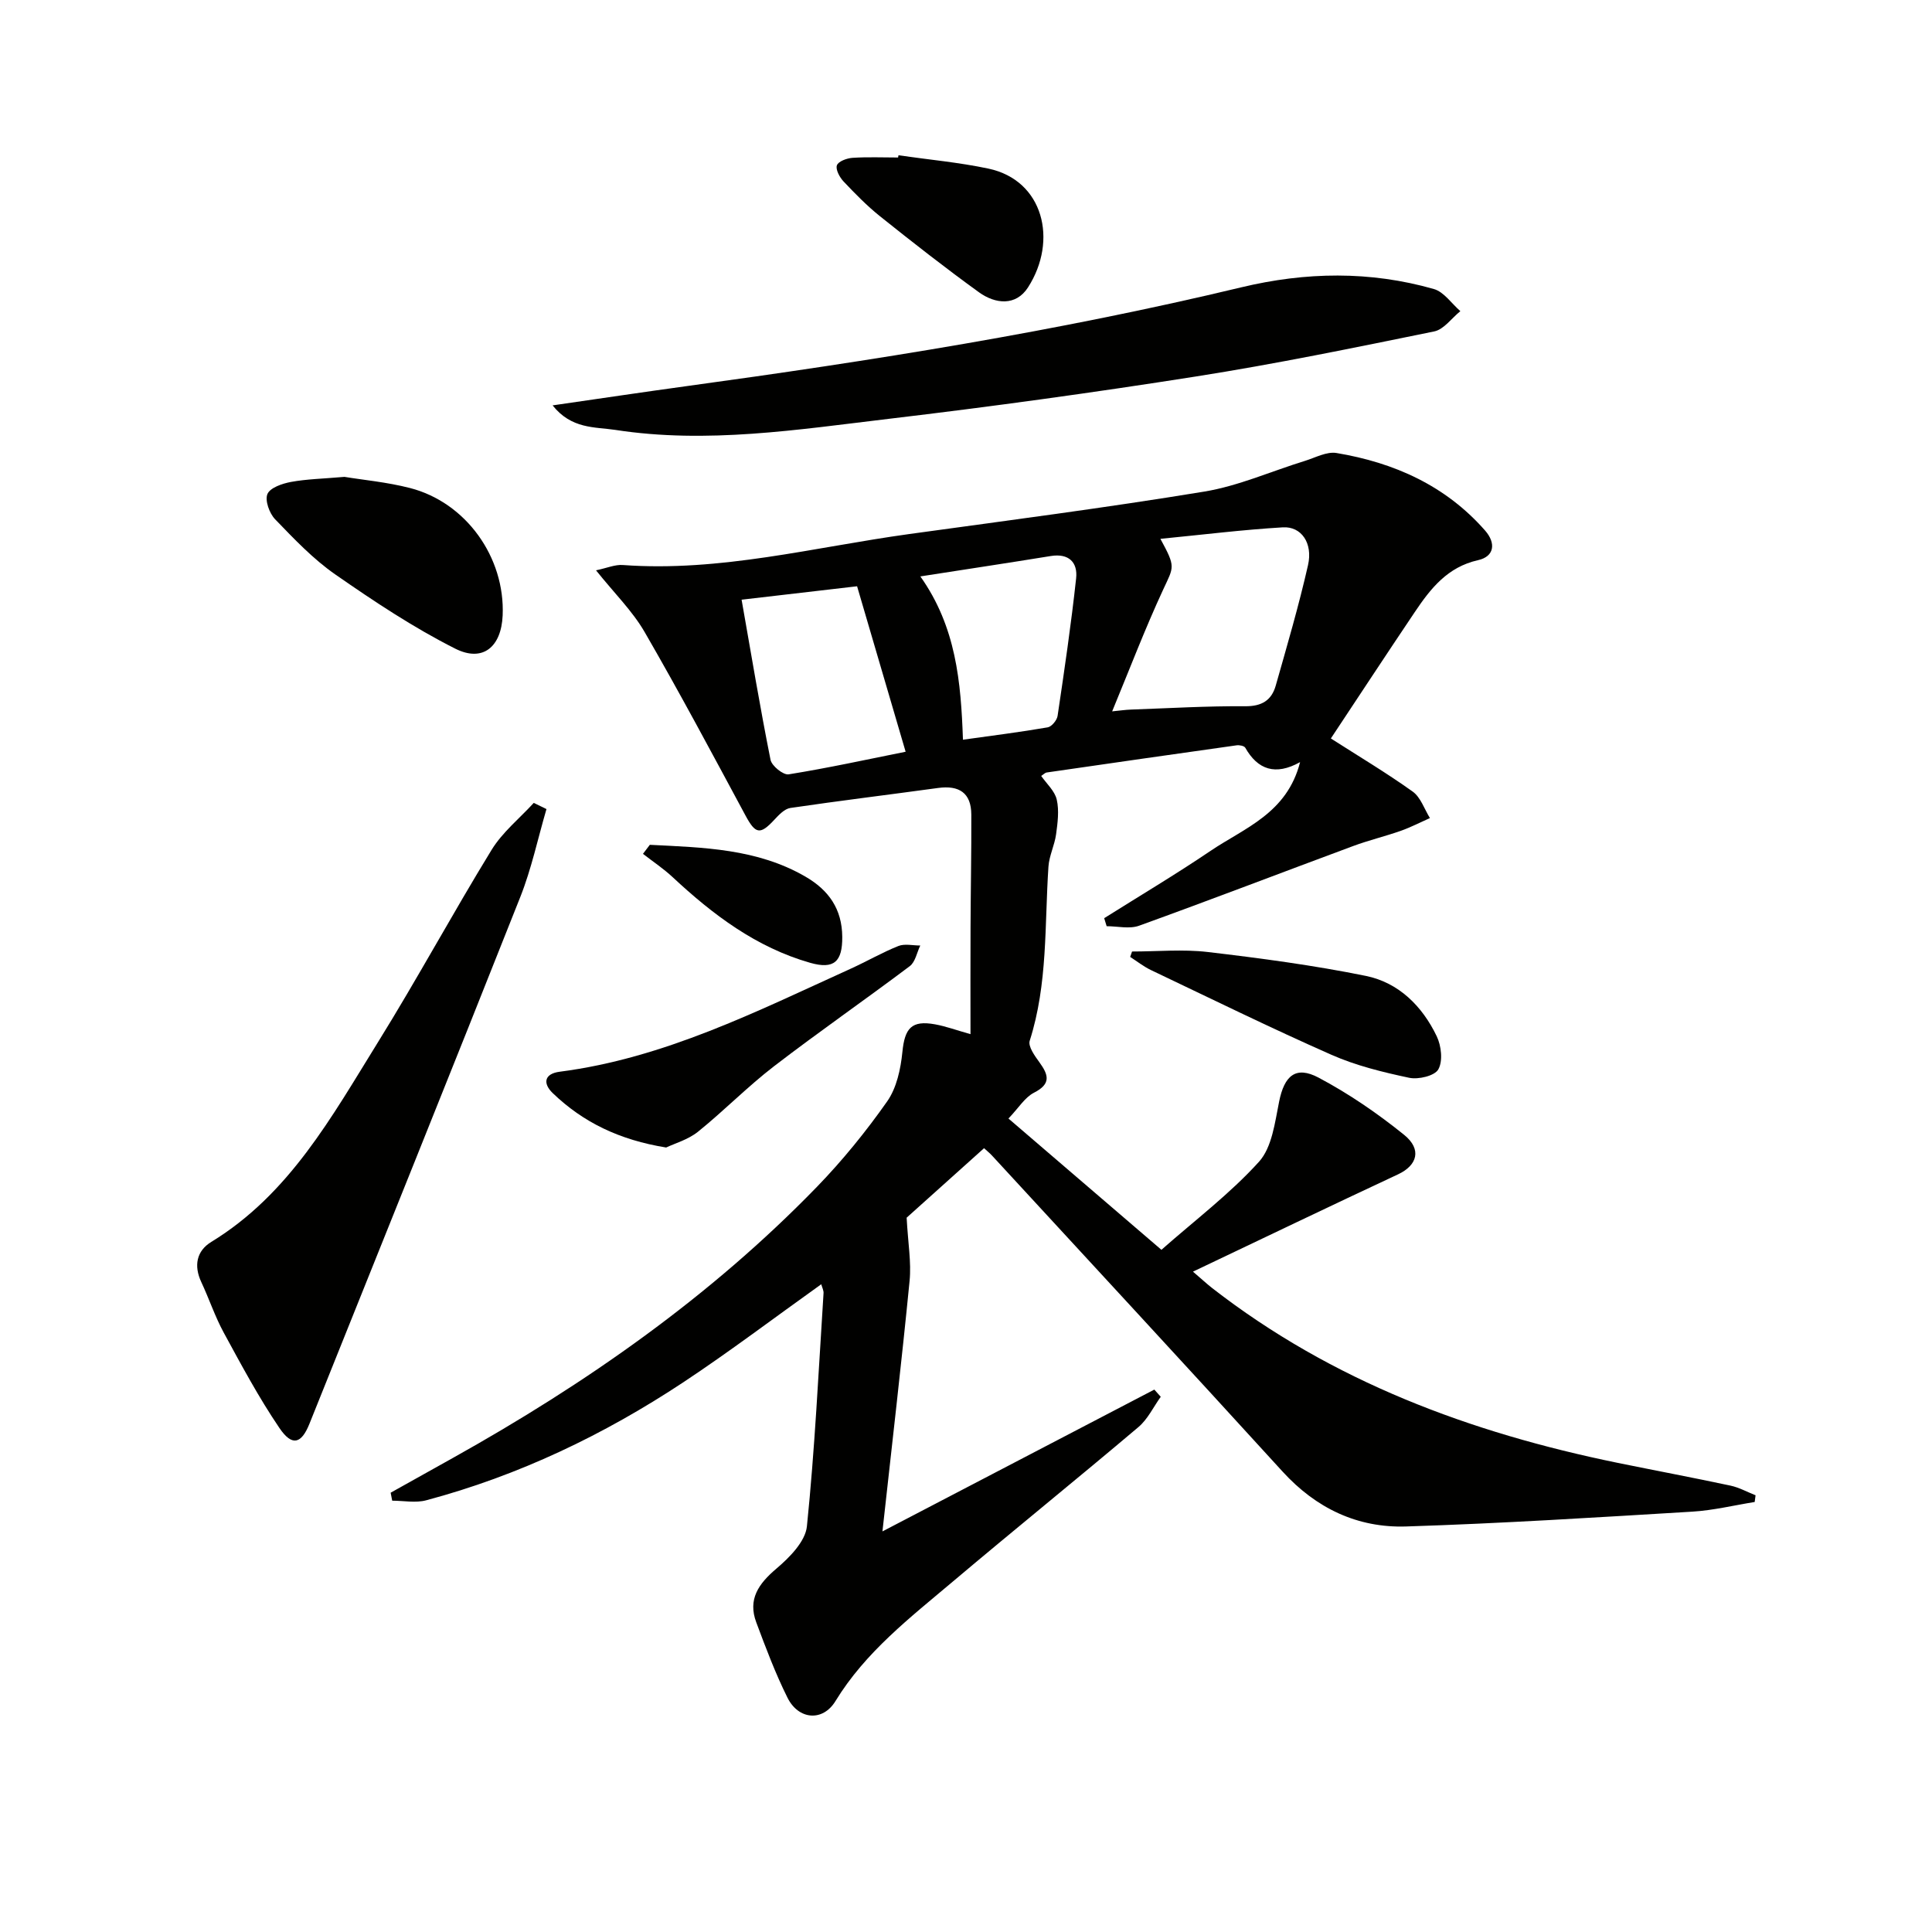
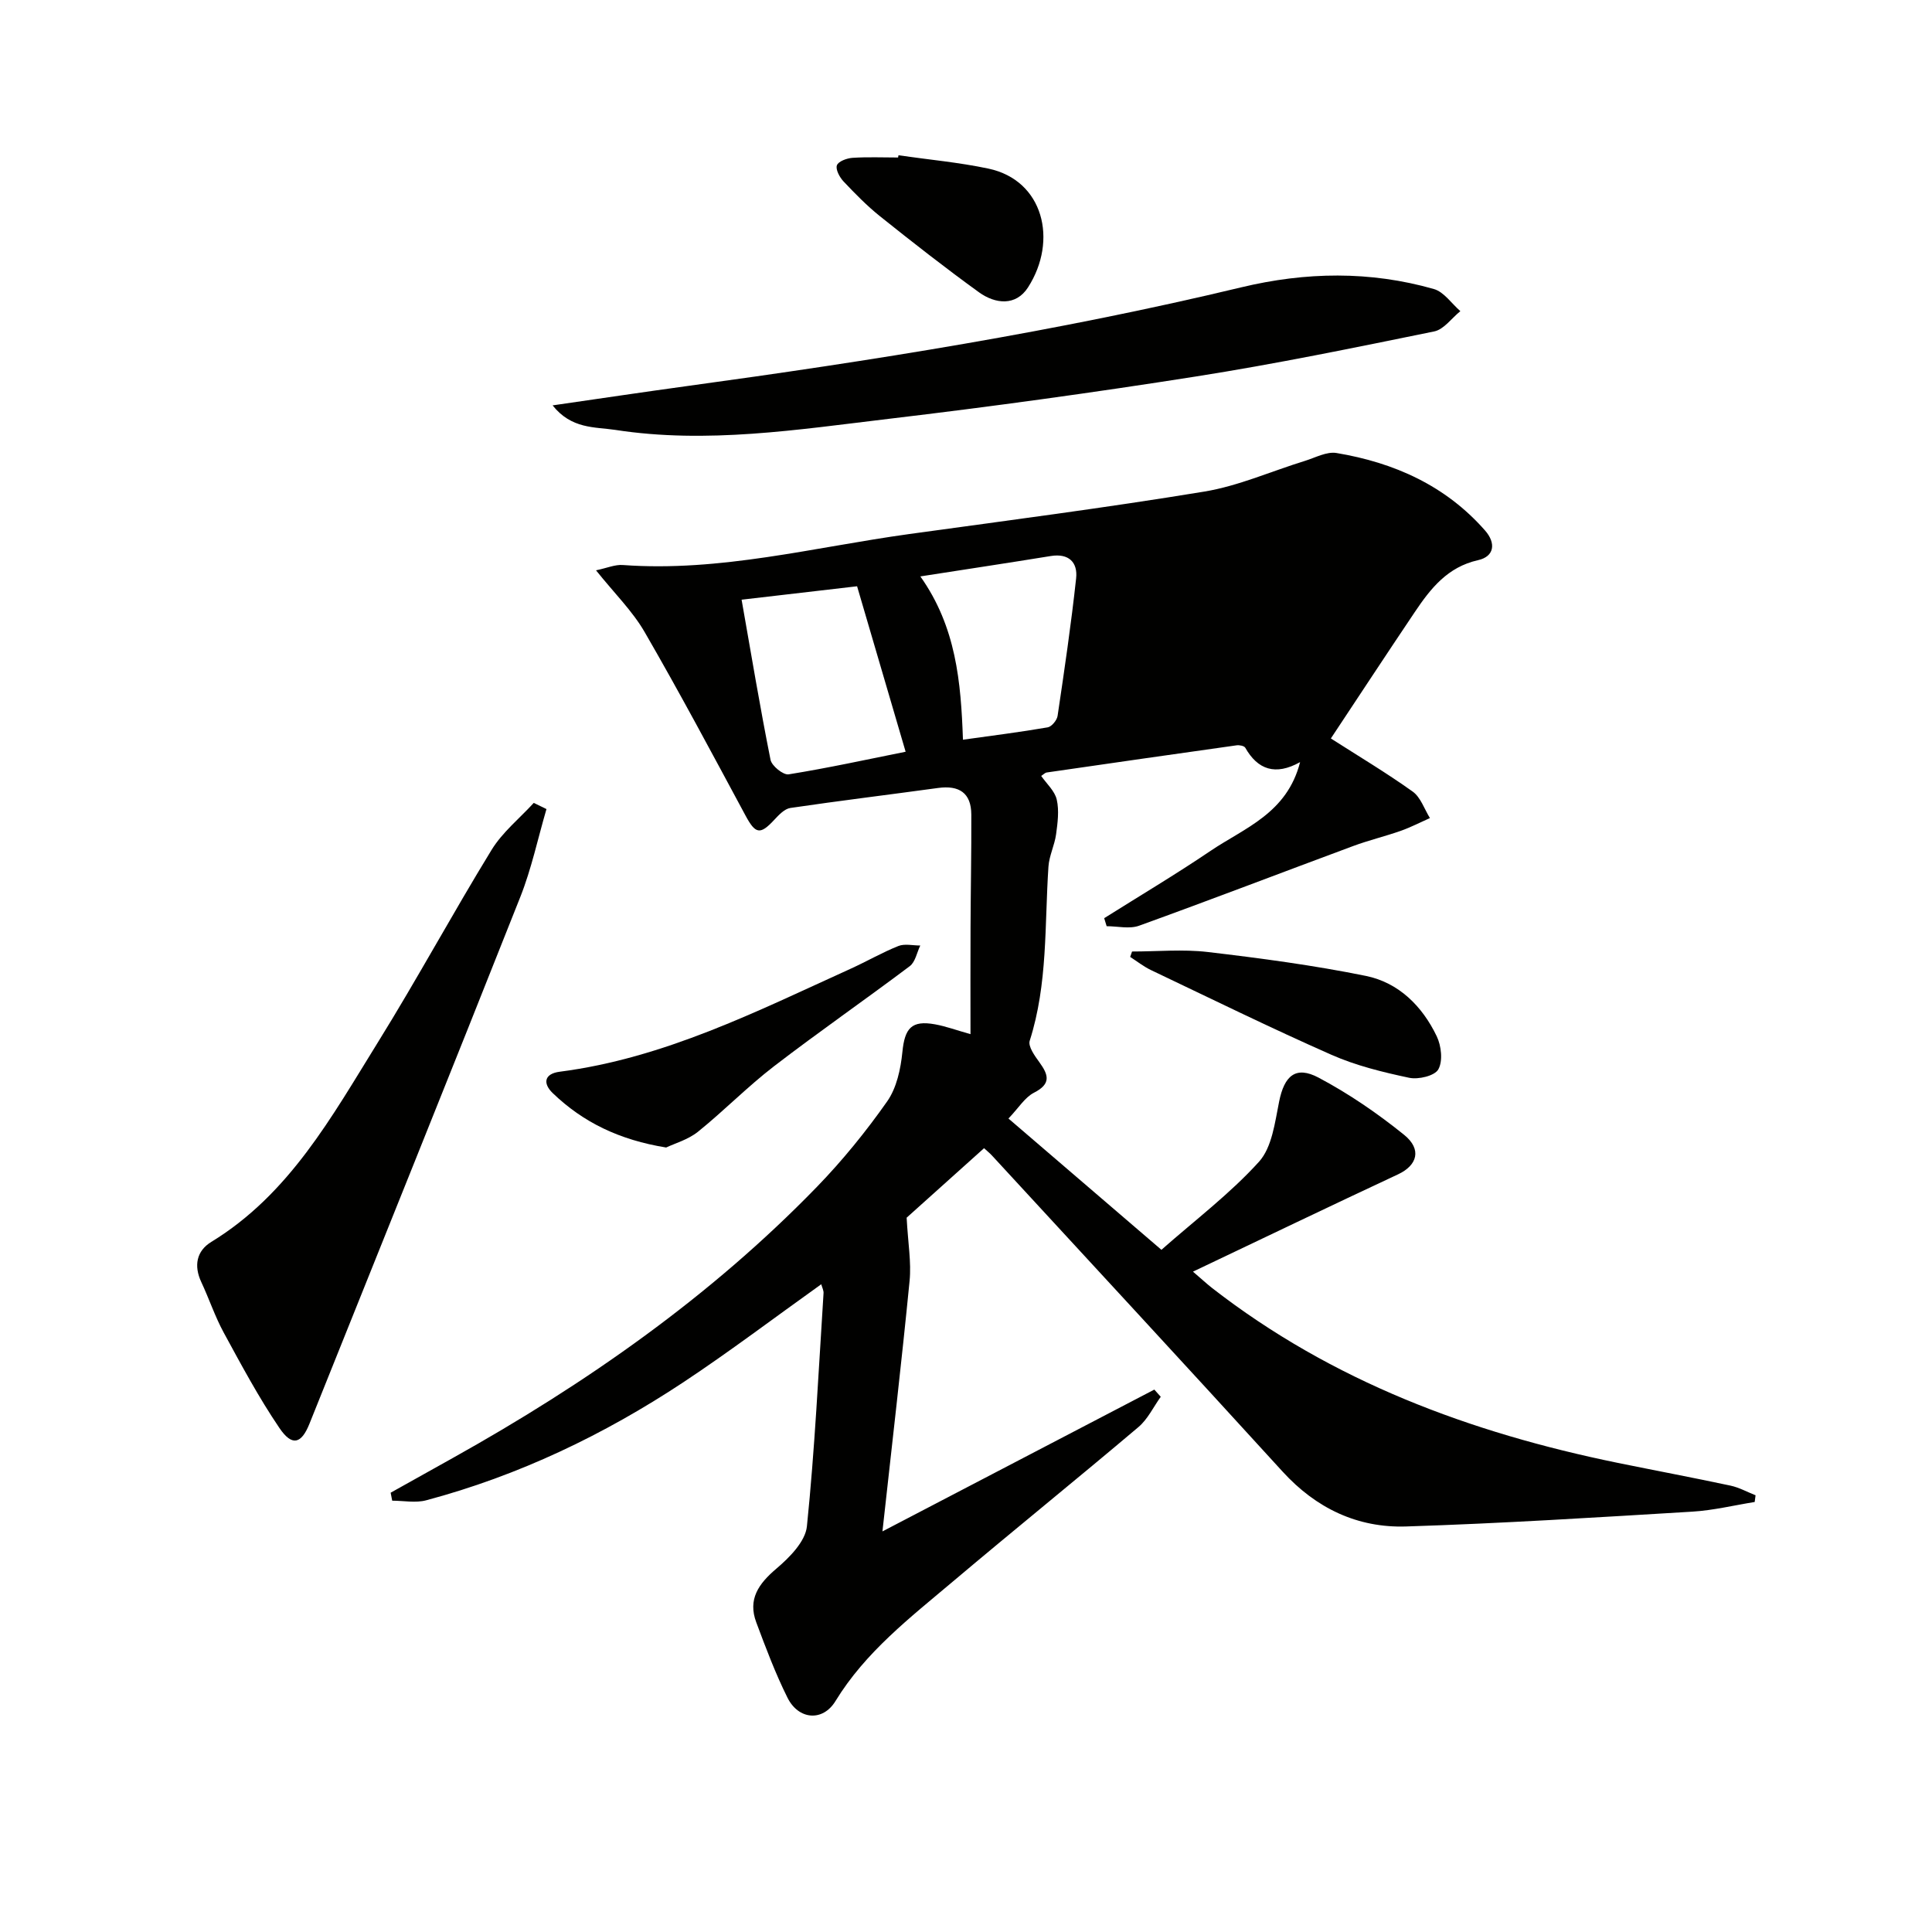
<svg xmlns="http://www.w3.org/2000/svg" enable-background="new 0 0 400 400" viewBox="0 0 400 400">
  <g fill="#010100">
-     <path d="m170.03 265.89c-9.64 6.88-18.9 13.9-28.56 20.3-16.45 10.88-34.11 19.33-53.23 24.43-2.2.59-4.69.08-7.04.08-.11-.55-.21-1.1-.32-1.65 4.28-2.39 8.57-4.79 12.85-7.18 27.6-15.41 53.32-33.38 75.41-56.15 5.3-5.47 10.16-11.46 14.54-17.69 1.96-2.79 2.8-6.72 3.15-10.23.49-4.94 1.9-6.61 6.78-5.72 2.25.41 4.43 1.22 7.32 2.03 0-7.61-.03-14.85.01-22.1.03-7.79.19-15.58.16-23.36-.02-4.51-2.54-6.1-6.87-5.51-10.19 1.4-20.41 2.64-30.59 4.14-1.22.18-2.4 1.45-3.34 2.46-2.93 3.16-3.89 2.93-5.94-.87-6.86-12.74-13.66-25.51-20.9-38.02-2.53-4.37-6.28-8.04-10.06-12.77 2.28-.48 3.94-1.22 5.54-1.1 20.16 1.48 39.59-3.69 59.29-6.41 20.38-2.81 40.79-5.45 61.09-8.79 7.1-1.17 13.88-4.21 20.82-6.35 2.17-.67 4.53-1.98 6.57-1.64 11.93 1.99 22.58 6.74 30.75 16.04 2.33 2.65 1.91 5.39-1.42 6.14-6.36 1.42-9.85 5.88-13.13 10.76-5.83 8.67-11.57 17.41-17.37 26.16 5.62 3.6 11.44 7.07 16.93 10.99 1.66 1.18 2.42 3.62 3.58 5.49-2 .89-3.96 1.91-6.02 2.64-3.27 1.15-6.67 1.96-9.92 3.17-14.77 5.48-29.47 11.13-44.28 16.48-1.99.72-4.46.1-6.71.1-.17-.55-.34-1.1-.51-1.66 7.36-4.63 14.84-9.08 22.04-13.95 7.01-4.74 15.81-7.74 18.52-18.36-5.13 2.86-8.78 1.55-11.35-2.98-.22-.39-1.21-.58-1.79-.5-13.12 1.84-26.23 3.73-39.35 5.63-.29.04-.54.33-1.11.71 1.13 1.63 2.82 3.12 3.22 4.91.52 2.27.18 4.81-.14 7.18-.31 2.26-1.43 4.43-1.58 6.69-.81 12.07-.11 24.27-3.88 36.05-.37 1.17 1.05 3.14 2.02 4.47 1.89 2.61 2.44 4.46-1.13 6.28-1.9.97-3.18 3.15-5.29 5.35 10.66 9.15 20.84 17.88 31.67 27.18 7.03-6.2 14.24-11.65 20.2-18.23 2.7-2.99 3.3-8.15 4.17-12.46 1.07-5.32 3.4-7.48 8.16-4.96 6.25 3.31 12.2 7.39 17.71 11.84 3.74 3.02 2.72 6.32-1.22 8.17-13.96 6.52-27.84 13.19-42.49 20.16 1.82 1.55 2.87 2.54 4 3.42 24.84 19.3 53.42 29.92 83.89 36.16 7.79 1.59 15.61 3.06 23.39 4.72 1.79.38 3.47 1.32 5.2 2-.06.46-.12.92-.18 1.39-4.3.69-8.58 1.74-12.91 2-19.75 1.19-39.5 2.44-59.27 3.07-10.06.32-18.63-3.76-25.58-11.38-19.96-21.9-40.09-43.64-60.16-65.43-.44-.48-.95-.88-1.63-1.51-5.87 5.27-11.63 10.44-16.03 14.39.28 5.27.99 9.23.61 13.09-1.65 16.81-3.61 33.6-5.62 51.86 19.59-10.22 37.94-19.79 56.29-29.36.44.5.89 1 1.33 1.49-1.52 2.11-2.69 4.64-4.62 6.27-12.71 10.75-25.66 21.21-38.37 31.94-8.88 7.5-18.13 14.6-24.36 24.8-2.63 4.3-7.64 3.87-9.92-.69-2.51-5.03-4.5-10.34-6.47-15.61-1.79-4.78.46-7.99 4.15-11.12 2.71-2.3 6-5.61 6.33-8.75 1.64-16.02 2.41-32.13 3.44-48.21.07-.62-.28-1.23-.47-1.93zm70.22-154.33c3.21 5.9 2.8 5.71.57 10.51-3.78 8.16-6.99 16.58-10.56 25.21 1.62-.16 2.75-.33 3.89-.37 7.88-.28 15.76-.75 23.64-.69 3.45.03 5.47-1.22 6.34-4.28 2.35-8.28 4.78-16.55 6.68-24.93 1.04-4.58-1.39-8.06-5.21-7.83-8.26.49-16.48 1.51-25.35 2.38zm-86.71 12.6c2 11.37 3.82 22.29 5.99 33.15.25 1.26 2.64 3.19 3.75 3.01 8.15-1.31 16.23-3.08 24.22-4.68-3.4-11.59-6.77-23.08-10.05-34.26-8.36.97-16.22 1.88-23.91 2.78zm45.83 28.99c6.15-.86 11.87-1.58 17.54-2.56.82-.14 1.91-1.46 2.05-2.36 1.41-9.48 2.81-18.97 3.84-28.49.36-3.29-1.5-5.23-5.25-4.62-8.74 1.42-17.5 2.74-27 4.22 7.41 10.46 8.4 21.84 8.82 33.81z" />
+     <path d="m170.03 265.89c-9.64 6.88-18.9 13.9-28.56 20.3-16.45 10.88-34.11 19.33-53.23 24.43-2.2.59-4.69.08-7.04.08-.11-.55-.21-1.1-.32-1.65 4.28-2.39 8.57-4.79 12.85-7.18 27.6-15.41 53.32-33.38 75.41-56.15 5.3-5.47 10.16-11.46 14.54-17.69 1.96-2.79 2.8-6.72 3.15-10.23.49-4.94 1.9-6.61 6.78-5.72 2.25.41 4.43 1.22 7.32 2.03 0-7.61-.03-14.85.01-22.1.03-7.79.19-15.58.16-23.36-.02-4.51-2.54-6.1-6.87-5.51-10.19 1.4-20.41 2.64-30.59 4.14-1.22.18-2.4 1.45-3.34 2.46-2.93 3.16-3.89 2.93-5.94-.87-6.86-12.74-13.66-25.51-20.9-38.02-2.53-4.37-6.28-8.04-10.06-12.77 2.28-.48 3.94-1.22 5.54-1.1 20.16 1.48 39.59-3.69 59.29-6.41 20.38-2.81 40.79-5.45 61.09-8.79 7.1-1.17 13.88-4.21 20.82-6.35 2.17-.67 4.53-1.98 6.57-1.64 11.93 1.99 22.58 6.74 30.75 16.04 2.33 2.65 1.91 5.39-1.42 6.14-6.36 1.42-9.85 5.88-13.13 10.76-5.83 8.67-11.57 17.41-17.37 26.16 5.62 3.6 11.44 7.07 16.93 10.99 1.66 1.18 2.42 3.62 3.58 5.49-2 .89-3.96 1.91-6.02 2.64-3.27 1.15-6.67 1.96-9.92 3.17-14.77 5.48-29.47 11.13-44.28 16.48-1.99.72-4.46.1-6.71.1-.17-.55-.34-1.1-.51-1.66 7.36-4.63 14.84-9.08 22.04-13.95 7.01-4.74 15.81-7.74 18.52-18.36-5.13 2.86-8.78 1.55-11.35-2.98-.22-.39-1.21-.58-1.79-.5-13.12 1.84-26.23 3.73-39.35 5.63-.29.04-.54.33-1.11.71 1.13 1.63 2.82 3.12 3.22 4.91.52 2.27.18 4.81-.14 7.18-.31 2.26-1.43 4.43-1.58 6.69-.81 12.07-.11 24.27-3.88 36.05-.37 1.17 1.05 3.14 2.02 4.47 1.89 2.61 2.44 4.46-1.13 6.28-1.9.97-3.18 3.15-5.29 5.35 10.66 9.15 20.84 17.88 31.67 27.18 7.03-6.2 14.24-11.65 20.2-18.23 2.7-2.99 3.3-8.15 4.17-12.46 1.07-5.32 3.4-7.48 8.16-4.96 6.25 3.31 12.2 7.39 17.71 11.84 3.74 3.02 2.72 6.32-1.22 8.17-13.96 6.52-27.84 13.19-42.49 20.16 1.82 1.55 2.87 2.54 4 3.42 24.84 19.3 53.42 29.92 83.89 36.16 7.79 1.59 15.61 3.06 23.39 4.72 1.79.38 3.47 1.32 5.2 2-.06.46-.12.92-.18 1.39-4.3.69-8.58 1.74-12.91 2-19.75 1.19-39.5 2.44-59.27 3.07-10.06.32-18.63-3.76-25.58-11.38-19.96-21.9-40.09-43.64-60.16-65.43-.44-.48-.95-.88-1.63-1.51-5.87 5.27-11.63 10.44-16.03 14.39.28 5.27.99 9.23.61 13.09-1.65 16.81-3.61 33.6-5.62 51.86 19.59-10.22 37.94-19.79 56.29-29.36.44.5.89 1 1.33 1.49-1.52 2.11-2.69 4.64-4.62 6.27-12.71 10.75-25.66 21.21-38.37 31.94-8.88 7.5-18.13 14.6-24.36 24.8-2.63 4.3-7.64 3.87-9.92-.69-2.51-5.03-4.5-10.34-6.47-15.61-1.79-4.78.46-7.99 4.15-11.12 2.71-2.3 6-5.61 6.33-8.75 1.64-16.02 2.41-32.13 3.44-48.21.07-.62-.28-1.23-.47-1.93zm70.22-154.33zm-86.71 12.6c2 11.37 3.82 22.29 5.99 33.15.25 1.26 2.64 3.19 3.75 3.01 8.15-1.31 16.23-3.08 24.22-4.68-3.4-11.59-6.77-23.08-10.05-34.26-8.36.97-16.22 1.88-23.91 2.78zm45.83 28.99c6.15-.86 11.87-1.58 17.54-2.56.82-.14 1.91-1.46 2.05-2.36 1.41-9.48 2.81-18.97 3.84-28.49.36-3.29-1.5-5.23-5.25-4.62-8.74 1.42-17.5 2.74-27 4.22 7.41 10.46 8.4 21.84 8.82 33.81z" />
    <path d="m113.14 167.51c-1.78 6.07-3.09 12.32-5.41 18.18-14.43 36.41-29.08 72.73-43.66 109.08-1.67 4.17-3.6 4.75-6.22.88-4.27-6.29-7.88-13.04-11.52-19.73-1.82-3.34-3.03-7.01-4.65-10.47-1.6-3.41-.98-6.47 2.07-8.33 16.19-9.89 24.96-25.96 34.49-41.32 8.13-13.1 15.47-26.68 23.53-39.83 2.24-3.66 5.79-6.52 8.74-9.74.88.44 1.76.86 2.63 1.28z" />
    <path d="m114.41 83.93c9.8-1.41 18.63-2.74 27.48-3.95 38.64-5.29 77.14-11.38 115.09-20.49 13.37-3.21 26.67-3.42 39.89.35 2.09.6 3.67 3.01 5.48 4.58-1.8 1.45-3.41 3.79-5.42 4.2-16.4 3.35-32.81 6.73-49.35 9.33-21.14 3.33-42.36 6.25-63.61 8.77-18.79 2.23-37.62 5.22-56.62 2.28-4.23-.63-9.03-.15-12.94-5.07z" />
-     <path d="m71.32 98.73c3.8.63 8.79 1.08 13.57 2.31 11.61 2.99 19.7 14.36 19.18 26.38-.28 6.49-4.08 9.76-9.81 6.88-8.67-4.37-16.86-9.82-24.86-15.38-4.59-3.19-8.54-7.37-12.45-11.42-1.18-1.23-2.14-3.9-1.58-5.22.56-1.31 3.08-2.17 4.87-2.5 3.25-.6 6.6-.66 11.08-1.05z" />
    <path d="m137.92 237.58c-9.7-1.57-17.19-5.22-23.46-11.24-2.14-2.05-1.77-4.04 1.42-4.45 21.61-2.79 40.77-12.49 60.23-21.32 3.33-1.51 6.51-3.36 9.89-4.71 1.31-.52 3.01-.1 4.53-.1-.7 1.45-1.02 3.4-2.17 4.27-9.3 7-18.88 13.63-28.1 20.72-5.49 4.22-10.37 9.23-15.77 13.58-2.06 1.64-4.82 2.41-6.57 3.25z" />
    <path d="m234.38 197c5.22 0 10.5-.5 15.65.1 10.96 1.29 21.94 2.75 32.75 4.95 6.8 1.38 11.69 6.26 14.68 12.5.95 1.98 1.3 5.12.33 6.85-.75 1.35-4.14 2.15-6.05 1.74-5.47-1.16-11.02-2.52-16.11-4.77-12.57-5.55-24.91-11.61-37.32-17.52-1.53-.73-2.89-1.81-4.32-2.73.14-.38.27-.75.39-1.12z" />
    <path d="m186.02 32.15c6.22.9 12.5 1.46 18.63 2.76 11.38 2.41 14.44 14.86 8.19 24.59-2.5 3.9-6.75 3.47-10.16 1.01-6.97-5.04-13.76-10.36-20.48-15.73-2.71-2.17-5.17-4.69-7.56-7.22-.81-.86-1.67-2.47-1.37-3.33.29-.82 2.05-1.47 3.21-1.55 3.14-.21 6.31-.07 9.46-.07.03-.16.05-.31.08-.46z" />
-     <path d="m134.54 174.91c11.06.56 22.18.77 32.22 6.59 4.83 2.8 7.58 6.71 7.62 12.47.04 5.11-1.68 6.78-6.64 5.37-11.15-3.18-20.13-9.95-28.47-17.73-1.9-1.77-4.09-3.23-6.15-4.83.48-.62.95-1.24 1.42-1.87z" />
  </g>
</svg>